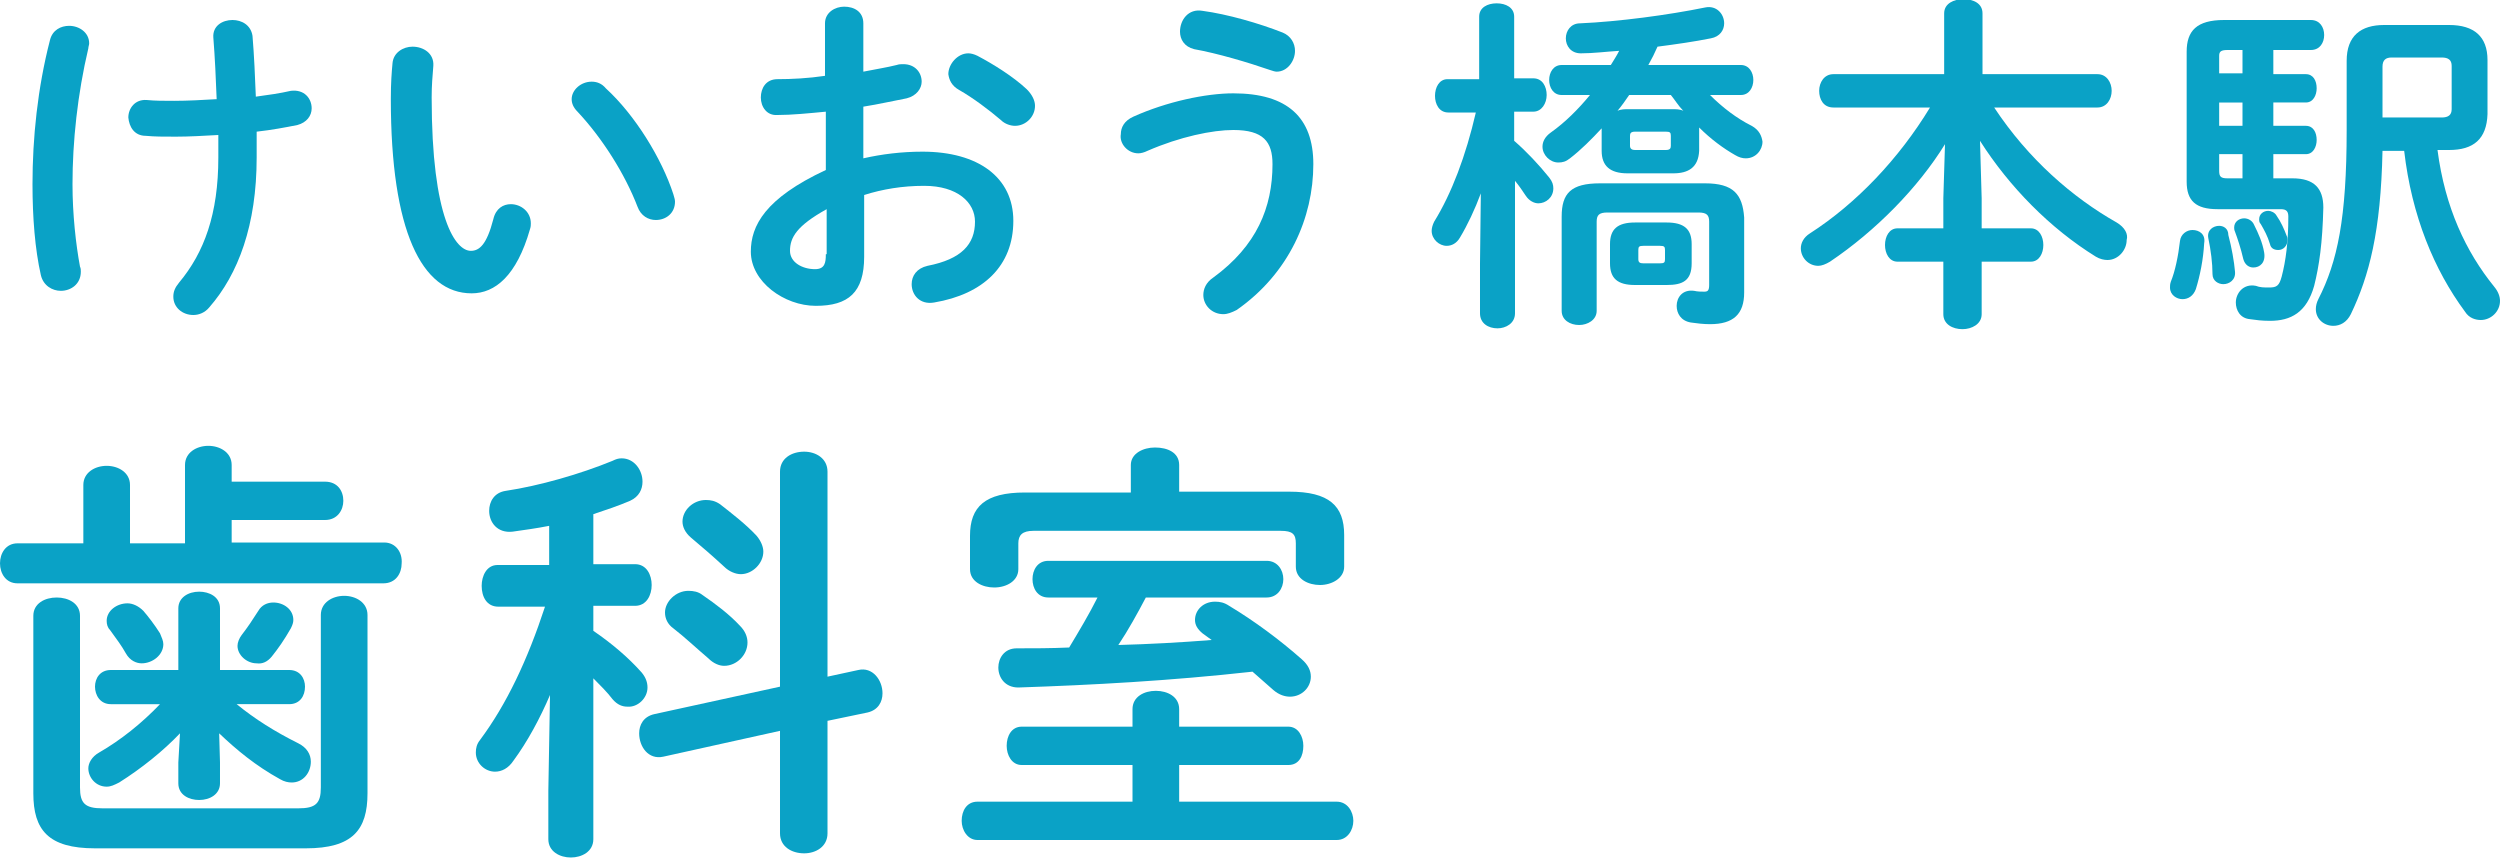
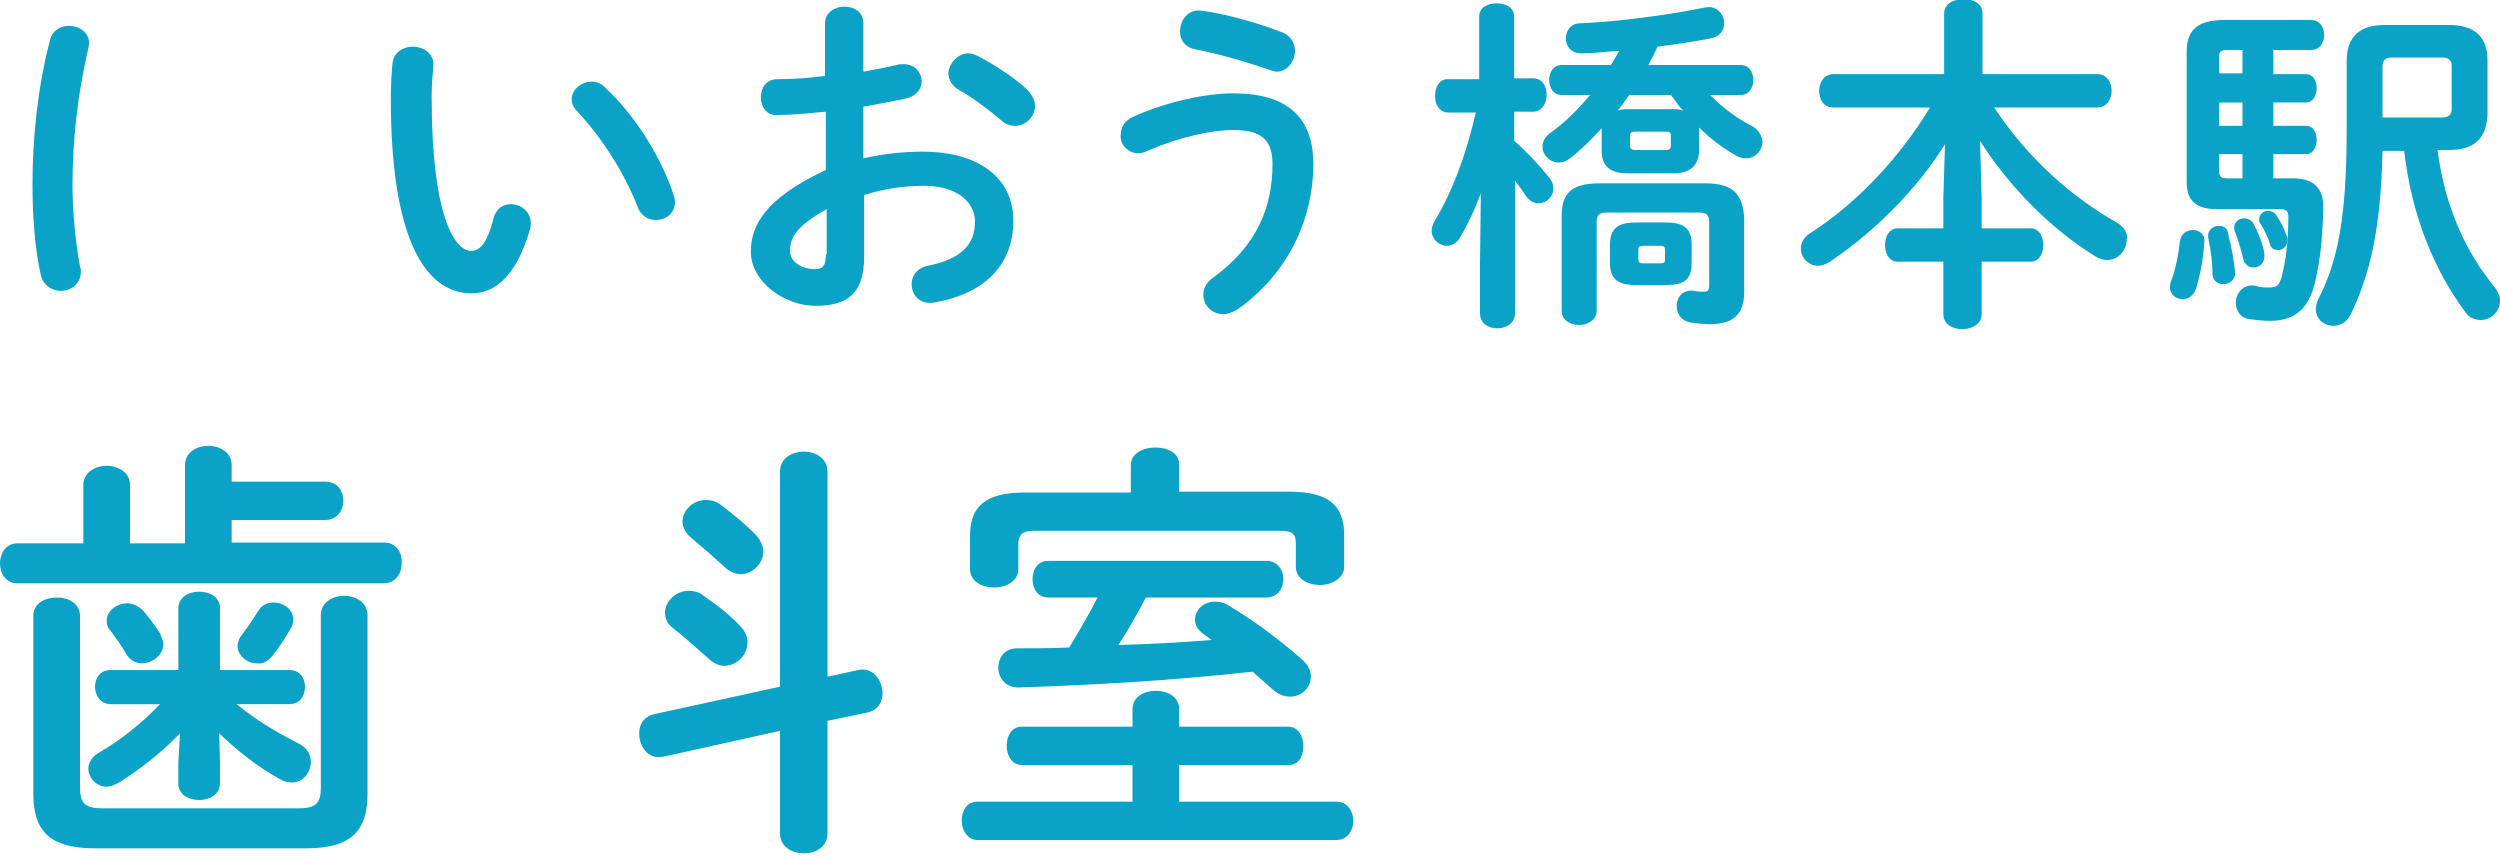
<svg xmlns="http://www.w3.org/2000/svg" version="1.1" id="レイヤー_1" x="0px" y="0px" width="300px" height="103px" viewBox="0 0 300 103" style="enable-background:new 0 0 300 103;" xml:space="preserve">
  <style type="text/css">
	.st0{fill:#0AA2C6;}
</style>
  <g>
    <path class="st0" d="M7.3,34.9c1.2,0,2.4-0.8,2.4-2.3c0-0.2,0-0.4-0.1-0.6c-0.5-2.7-0.9-6.3-0.9-9.9c0-5.1,0.6-10.8,1.9-16.3   c0-0.2,0.1-0.4,0.1-0.6c0-1.3-1.2-2.1-2.4-2.1c-1,0-2,0.5-2.3,1.7c-1.5,5.8-2.1,11.8-2.1,17.3c0,4,0.3,7.8,1,10.9   C5.2,34.3,6.3,34.9,7.3,34.9z" />
-     <path class="st0" d="M17.5,16.3c1.1,0.1,2,0.1,3.6,0.1c1.6,0,3.3-0.1,5.1-0.2c0,0.9,0,1.8,0,2.7c0,6.8-1.7,11.4-4.7,15   c-0.5,0.6-0.7,1.1-0.7,1.7c0,1.3,1.1,2.2,2.4,2.2c0.7,0,1.4-0.3,1.9-0.9c3.5-4,5.7-9.9,5.7-18c0-1,0-2.1,0-3.1   c1.8-0.2,3.4-0.5,4.9-0.8c1.1-0.3,1.7-1.1,1.7-2c0-1.2-0.9-2.3-2.5-2.1c-1.3,0.3-2.7,0.5-4.2,0.7c-0.1-2.5-0.2-4.9-0.4-7.3   C30.1,3,29,2.4,27.9,2.4c-1.2,0-2.4,0.7-2.3,2.1c0.2,2.5,0.3,4.9,0.4,7.4c-1.7,0.1-3.5,0.2-5.1,0.2c-1.3,0-2.3,0-3.3-0.1   c-1.4-0.1-2.2,1-2.2,2.1C15.5,15.2,16.1,16.3,17.5,16.3z" />
    <path class="st0" d="M63.6,27.5c0.1-0.3,0.1-0.5,0.1-0.7c0-1.4-1.2-2.3-2.4-2.3c-0.9,0-1.8,0.5-2.1,1.8c-0.8,3.1-1.7,3.8-2.7,3.8   c-1.8,0-4.7-3.8-4.7-18.4c0-1.5,0.1-2.5,0.2-3.8c0.1-1.5-1.2-2.3-2.5-2.3c-1.1,0-2.3,0.7-2.4,2c-0.1,1.1-0.2,2.3-0.2,4.3   c0,15.8,3.7,23.3,9.7,23.3C59.4,35.2,62,33.1,63.6,27.5z" />
    <path class="st0" d="M76.5,24.8c0.4,1.1,1.3,1.6,2.2,1.6c1.2,0,2.3-0.8,2.3-2.2c0-0.3-0.1-0.5-0.2-0.9c-1.4-4.3-4.6-9.5-8.1-12.7   C72.2,10,71.6,9.8,71,9.8c-1.3,0-2.4,1-2.4,2.1c0,0.5,0.2,1,0.7,1.5C72.3,16.6,75,20.9,76.5,24.8z" />
    <path class="st0" d="M121.6,26.5c0-5.2-4.2-8.3-10.9-8.3c-2.5,0-4.9,0.3-7.1,0.8v-6.2c1.9-0.3,3.6-0.7,5.2-1c1.2-0.3,1.8-1.2,1.8-2   c0-1.1-0.8-2.1-2.2-2.1c-0.3,0-0.5,0-0.8,0.1c-1.2,0.3-2.5,0.5-4,0.8V2.8c0-1.4-1.1-2-2.3-2c-1.1,0-2.3,0.7-2.3,2v6.3   C97,9.4,95,9.5,93.3,9.5c-1.4,0-2,1.1-2,2.2c0,1.1,0.7,2.2,2,2.1c1.7,0,3.7-0.2,5.8-0.4v7c-7.3,3.4-9,6.7-9,9.8   c0,3.6,4,6.5,7.8,6.5c3.9,0,5.8-1.6,5.8-5.9v-7.4c2.2-0.7,4.6-1.1,7.2-1.1c4,0,6.1,2,6.1,4.3c0,2.7-1.6,4.5-5.7,5.3   c-1.3,0.3-1.9,1.2-1.9,2.2c0,1.3,1,2.5,2.7,2.2C118,35.3,121.6,31.9,121.6,26.5z M99.1,30.5c0,1-0.1,1.8-1.3,1.8   c-1.5,0-3-0.8-3-2.2c0-1.6,0.8-3,4.4-5V30.5z" />
    <path class="st0" d="M115.1,10.8c1.6,0.9,3.6,2.4,5,3.6c0.5,0.5,1.2,0.7,1.7,0.7c1.3,0,2.4-1.1,2.4-2.4c0-0.6-0.3-1.3-1-2   c-1.6-1.5-4-3-5.9-4c-0.4-0.2-0.8-0.3-1.1-0.3c-1.3,0-2.4,1.3-2.4,2.5C113.9,9.6,114.2,10.3,115.1,10.8z" />
    <path class="st0" d="M136.6,18.4c0.3,0,0.7-0.1,1.1-0.3c3.9-1.7,7.8-2.5,10.3-2.5c3.6,0,4.7,1.4,4.7,4.1c0,5.2-1.9,9.8-7.1,13.6   c-0.9,0.6-1.2,1.4-1.2,2.1c0,1.2,1,2.3,2.4,2.3c0.5,0,1-0.2,1.6-0.5c6.3-4.4,9.2-11.1,9.2-17.5c0-5.6-3.1-8.5-9.6-8.5   c-3.3,0-8,1-12,2.8c-1.1,0.5-1.5,1.3-1.5,2.1C134.3,17.2,135.3,18.4,136.6,18.4z" />
    <path class="st0" d="M143.3,5.9c2.8,0.5,6.5,1.6,9.1,2.5c0.3,0.1,0.6,0.2,0.8,0.2c1.3,0,2.2-1.3,2.2-2.5c0-0.9-0.5-1.8-1.5-2.2   c-2.8-1.1-6.6-2.2-9.6-2.6c-1.7-0.3-2.7,1.1-2.7,2.5C141.6,4.7,142.1,5.6,143.3,5.9z" />
    <path class="st0" d="M181.7,16.9v-3.5h2.3c1,0,1.6-1,1.6-2c0-1-0.5-2-1.6-2h-2.3V2c0-1.1-1-1.6-2.1-1.6c-1.1,0-2.1,0.5-2.1,1.6v7.5   h-3.8c-1,0-1.5,1-1.5,2c0,1,0.5,2,1.6,2h3.3c-1.2,5.2-2.9,9.7-5,13.1c-0.2,0.4-0.3,0.8-0.3,1.1c0,1,0.9,1.8,1.8,1.8   c0.6,0,1.2-0.3,1.6-1c0.9-1.5,1.8-3.4,2.5-5.3l-0.1,8.5v5.9c0,1.2,1,1.8,2.1,1.8c1,0,2.1-0.6,2.1-1.8V21.7c0.5,0.6,0.9,1.2,1.3,1.8   c0.4,0.6,1,0.9,1.5,0.9c0.9,0,1.8-0.7,1.8-1.8c0-0.4-0.1-0.8-0.5-1.3C184.7,19.8,183.1,18.1,181.7,16.9z" />
    <path class="st0" d="M210.2,15.1c-1.8-0.9-3.5-2.2-5-3.7h3.7c1,0,1.5-0.9,1.5-1.8c0-0.9-0.5-1.8-1.5-1.8h-11.1   c0.4-0.7,0.8-1.5,1.1-2.2c2.3-0.3,4.4-0.6,6.4-1c1.1-0.2,1.6-1,1.6-1.8c0-1.1-0.9-2.2-2.3-1.9c-4.4,0.9-10.4,1.7-15,1.9   c-1.1,0-1.7,0.9-1.7,1.8c0,0.9,0.6,1.8,1.8,1.8c1.5,0,3-0.2,4.6-0.3c-0.3,0.6-0.7,1.2-1,1.7h-5.9c-1,0-1.5,0.9-1.5,1.8   c0,0.9,0.5,1.8,1.5,1.8h3.4c-1.4,1.7-3,3.3-4.7,4.5c-0.7,0.5-1,1.1-1,1.7c0,1,0.9,1.9,1.9,1.9c0.5,0,0.9-0.1,1.4-0.5   c1.3-1,2.6-2.3,3.8-3.6c0,0.1,0,0.3,0,0.4v2.3c0,1.8,1,2.7,3.1,2.7h5.5c1.8,0,3-0.7,3.1-2.7v-2.3c0-0.2,0-0.3,0-0.5   c1.4,1.4,2.9,2.5,4.3,3.3c0.5,0.3,0.9,0.4,1.3,0.4c1.2,0,2-1,2-2C211.4,16.3,211.1,15.6,210.2,15.1z M200.5,17.5   c0,0.3-0.1,0.5-0.6,0.5h-3.7c-0.3,0-0.6-0.1-0.6-0.5v-1.2c0-0.3,0.1-0.5,0.6-0.5h3.7c0.5,0,0.6,0.1,0.6,0.5V17.5z M200.6,13.1h-5.1   c-0.5,0-1,0-1.4,0.2c0.5-0.6,1-1.3,1.4-1.9h5c0.5,0.6,0.9,1.3,1.5,1.9C201.6,13.1,201.1,13.1,200.6,13.1z" />
    <path class="st0" d="M204.6,22H192c-3.5,0-4.6,1.2-4.6,4v11.3c0,1.1,1,1.7,2.1,1.7c1,0,2.1-0.6,2.1-1.7V26.6c0-0.8,0.3-1.1,1.3-1.1   h10.9c1,0,1.3,0.3,1.3,1.1v7.6c0,0.7-0.2,0.8-0.6,0.8c-0.3,0-0.8,0-1.2-0.1c-1.4-0.2-2.1,0.8-2.1,1.8c0,0.9,0.5,1.8,1.7,2   c0.7,0.1,1.5,0.2,2.3,0.2c2.8,0,4.1-1.2,4.1-3.8v-9C209.1,23.3,208,22,204.6,22z" />
    <path class="st0" d="M203,31.6v-2.3c0-1.8-0.9-2.6-3-2.6h-3.8c-2.1,0-3,0.8-3,2.6v2.3c0,1.8,0.9,2.6,3,2.6h3.8   C201.9,34.2,203,33.7,203,31.6z M199.8,31.1c0,0.4-0.1,0.5-0.6,0.5h-2c-0.4,0-0.6-0.1-0.6-0.5v-1.1c0-0.4,0.1-0.5,0.6-0.5h2   c0.5,0,0.6,0.1,0.6,0.5V31.1z" />
    <path class="st0" d="M254,26.7c-5.3-3-10.6-7.6-14.7-13.8h12.4c1.1,0,1.7-1,1.7-2c0-1-0.6-2-1.7-2h-13.8V1.6c0-1.2-1.1-1.7-2.3-1.7   c-1.1,0-2.3,0.5-2.3,1.7v7.3h-13.3c-1.1,0-1.7,1-1.7,2c0,1,0.5,2,1.7,2h11.6c-3.7,6.1-8.8,11.5-14.4,15.1c-0.8,0.5-1.1,1.2-1.1,1.8   c0,1.1,0.9,2.1,2.1,2.1c0.4,0,0.9-0.2,1.4-0.5c5.5-3.7,10.6-8.9,13.8-14.1l-0.2,6.5v3.6h-5.5c-1,0-1.5,1-1.5,2c0,1,0.5,2,1.5,2h5.5   v6.3c0,1.2,1.1,1.8,2.3,1.8c1.1,0,2.3-0.6,2.3-1.8v-6.3h5.9c1,0,1.5-1,1.5-2c0-1-0.5-2-1.5-2h-5.9v-3.6l-0.2-6.9   c3.5,5.5,8.4,10.5,13.9,13.9c0.5,0.3,1,0.4,1.4,0.4c1.3,0,2.3-1.2,2.3-2.4C255.4,28.1,255,27.3,254,26.7z" />
    <path class="st0" d="M273.4,30c0.6,0,1.1-0.5,1.1-1.2c0-0.2,0-0.3-0.1-0.5c-0.3-0.8-0.7-1.7-1.2-2.4c-0.2-0.4-0.7-0.6-1-0.6   c-0.6,0-1.1,0.4-1.1,1c0,0.2,0,0.4,0.2,0.6c0.4,0.7,0.8,1.4,1.1,2.4C272.5,29.8,272.9,30,273.4,30z" />
    <path class="st0" d="M270.4,32.1c0.8,0,1.5-0.6,1.3-1.8c-0.2-1.2-0.7-2.3-1.2-3.3c-0.2-0.5-0.7-0.8-1.2-0.8c-0.6,0-1.2,0.4-1.2,1.1   c0,0.1,0,0.3,0.1,0.5c0.3,0.8,0.7,2,1,3.3C269.4,31.8,269.9,32.1,270.4,32.1z" />
    <path class="st0" d="M266.3,27.1c-0.7,0-1.5,0.5-1.3,1.5c0.3,1.4,0.5,3,0.5,4.3c0,0.8,0.7,1.2,1.3,1.2c0.7,0,1.5-0.5,1.4-1.5   c-0.1-1.2-0.4-2.9-0.8-4.4C267.4,27.4,266.8,27.1,266.3,27.1z" />
    <path class="st0" d="M263.1,27.6c-0.7,0-1.4,0.5-1.5,1.3c-0.2,1.8-0.6,3.7-1.1,4.9c-0.1,0.3-0.1,0.5-0.1,0.7c0,0.9,0.8,1.4,1.5,1.4   c0.7,0,1.3-0.4,1.6-1.2c0.5-1.6,0.9-3.6,1-5.5C264.7,28.1,263.9,27.6,263.1,27.6z" />
    <path class="st0" d="M299.3,34.4c-3.4-4.2-5.9-9.5-6.8-16.4h1.4c2.9,0,4.5-1.3,4.6-4.3V7.2c0-2.8-1.6-4.2-4.6-4.2h-7.8   c-2.8,0-4.5,1.3-4.5,4.3v8.3c0,10.6-1.1,15.8-3.4,20.3c-0.2,0.4-0.3,0.8-0.3,1.2c0,1.2,1,2,2.1,2c0.8,0,1.6-0.4,2.1-1.4   c2.2-4.6,3.6-9.9,3.8-19.6h2.6c0.9,7.8,3.6,14.3,7.3,19.3c0.5,0.8,1.3,1,1.9,1c1.2,0,2.3-1,2.3-2.3C300,35.6,299.8,35,299.3,34.4z    M285.9,14.2V8c0-0.8,0.4-1.1,1.1-1.1h6c0.8,0,1.2,0.3,1.2,1v5.2c0,0.7-0.4,1-1.2,1H285.9z" />
    <path class="st0" d="M275.1,21.4h-2.3v-2.9h3.9c0.9,0,1.3-0.9,1.3-1.7c0-0.9-0.4-1.7-1.3-1.7h-3.9v-2.8h3.9c0.9,0,1.3-0.9,1.3-1.7   c0-0.9-0.4-1.7-1.3-1.7h-3.9V6h4.5c1.1,0,1.6-0.9,1.6-1.8c0-0.9-0.5-1.8-1.6-1.8h-10.4c-3.3,0-4.5,1.3-4.5,3.8v15.6   c0,2.3,1.1,3.3,3.7,3.3h7.6c0.7,0,0.9,0.3,0.9,0.9c0,3-0.3,5.3-0.8,7.2c-0.3,1.1-0.6,1.3-1.5,1.3c-0.6,0-1.1,0-1.6-0.2   c-1.5-0.3-2.4,0.9-2.4,2c0,0.9,0.5,1.9,1.7,2c0.7,0.1,1.4,0.2,2.4,0.2c2.5,0,4.4-1,5.3-4.2c0.6-2.4,1-5.1,1.1-9.4   C278.8,22.6,277.7,21.4,275.1,21.4z M269.1,21.4h-1.8c-0.8,0-1-0.2-1-0.9v-2h2.8V21.4z M269.1,15.1h-2.8v-2.8h2.8V15.1z M269.1,8.8   h-2.8V6.7c0-0.5,0.2-0.7,1-0.7h1.8V8.8z" />
    <path class="st0" d="M41.3,71.5c-1.4,0-2.8,0.8-2.8,2.3v20.7c0,1.9-0.6,2.5-2.7,2.5H12.3c-2.1,0-2.7-0.6-2.7-2.5V73.9   c0-1.5-1.4-2.2-2.8-2.2S4,72.4,4,73.9v21.3c0,4.4,1.8,6.6,7.4,6.6h25.3c5.6,0,7.4-2.2,7.4-6.6V73.8C44.1,72.3,42.7,71.5,41.3,71.5z   " />
    <path class="st0" d="M46.1,65.1H27.8v-2.7H39c1.5,0,2.2-1.2,2.2-2.3c0-1.2-0.7-2.3-2.2-2.3H27.8v-2c0-1.5-1.4-2.3-2.8-2.3   c-1.4,0-2.8,0.8-2.8,2.3v9.4h-6.6v-7c0-1.5-1.4-2.3-2.8-2.3c-1.4,0-2.8,0.8-2.8,2.3v7H2.1c-1.4,0-2.1,1.2-2.1,2.4   c0,1.2,0.7,2.4,2.1,2.4h43.9c1.5,0,2.2-1.2,2.2-2.4C48.3,66.3,47.5,65.1,46.1,65.1z" />
    <path class="st0" d="M10.6,92.2c0,1.1,0.9,2.2,2.2,2.2c0.5,0,0.9-0.2,1.5-0.5c2.7-1.7,5.3-3.8,7.3-5.9l-0.2,3.5v2.5   c0,1.4,1.3,2,2.5,2c1.3,0,2.5-0.7,2.5-2v-2.5L26.3,88c2.1,2,4.4,3.9,7.3,5.5c0.5,0.3,1,0.4,1.4,0.4c1.4,0,2.3-1.2,2.3-2.5   c0-0.9-0.5-1.7-1.5-2.2c-2.8-1.4-5.2-2.9-7.4-4.7h6.3c1.3,0,1.9-1,1.9-2.1c0-1-0.6-2-1.9-2h-8.3V73c0-1.4-1.3-2-2.5-2   c-1.3,0-2.5,0.7-2.5,2v7.4h-8.1c-1.3,0-1.9,1-1.9,2c0,1,0.6,2.1,1.9,2.1h5.9c-2.2,2.3-4.7,4.3-7.3,5.8C11,90.8,10.6,91.6,10.6,92.2   z" />
    <path class="st0" d="M32.6,78.8c0.8-1,1.5-2,2.3-3.4c0.2-0.4,0.3-0.7,0.3-1c0-1.3-1.2-2.1-2.4-2.1c-0.7,0-1.4,0.3-1.8,1   c-0.7,1.1-1.3,2-2,2.9c-0.3,0.4-0.5,0.9-0.5,1.3c0,1.1,1.1,2.1,2.3,2.1C31.5,79.7,32.1,79.4,32.6,78.8z" />
    <path class="st0" d="M17,79.6c1.3,0,2.6-1,2.6-2.3c0-0.4-0.2-0.8-0.4-1.3c-0.7-1.1-1.4-2-2-2.7c-0.6-0.6-1.3-0.9-1.9-0.9   c-1.3,0-2.5,0.9-2.5,2.1c0,0.4,0.1,0.8,0.4,1.1c0.8,1.1,1.4,1.9,1.9,2.8C15.6,79.3,16.4,79.6,17,79.6z" />
    <path class="st0" d="M82.9,64.5c1.2,1,2.7,2.3,4,3.5c0.6,0.6,1.4,0.9,2,0.9c1.4,0,2.7-1.3,2.7-2.7c0-0.6-0.3-1.3-0.8-1.9   c-1.3-1.4-3-2.7-4.4-3.8c-0.6-0.4-1.1-0.5-1.7-0.5c-1.5,0-2.8,1.2-2.8,2.6C81.9,63.2,82.2,63.9,82.9,64.5z" />
    <path class="st0" d="M84.3,71.4c-0.5-0.4-1.1-0.5-1.7-0.5c-1.5,0-2.8,1.3-2.8,2.6c0,0.7,0.3,1.4,1,1.9c1.3,1,2.9,2.5,4.2,3.6   c0.6,0.6,1.3,0.9,1.9,0.9c1.5,0,2.8-1.3,2.8-2.8c0-0.7-0.3-1.4-0.9-2C87.5,73.7,85.9,72.5,84.3,71.4z" />
    <path class="st0" d="M103,80.4l-3.7,0.8V56.6c0-1.6-1.4-2.4-2.8-2.4c-1.5,0-2.9,0.8-2.9,2.4v25.8l-15.1,3.3   c-1.3,0.3-1.8,1.3-1.8,2.3c0,1.6,1.1,3.2,2.9,2.8l14-3.1v12.3c0,1.6,1.4,2.4,2.9,2.4c1.4,0,2.8-0.8,2.8-2.4V86.5l4.8-1   c1.3-0.3,1.8-1.3,1.8-2.3C105.9,81.6,104.7,80,103,80.4z" />
-     <path class="st0" d="M77.7,82.5c0-0.6-0.2-1.2-0.7-1.8c-1.6-1.8-3.6-3.5-5.8-5v-3h5c1.4,0,2-1.3,2-2.5c0-1.2-0.6-2.5-2-2.5h-5v-6   c1.5-0.5,3-1,4.4-1.6c1.1-0.5,1.5-1.4,1.5-2.3c0-1.4-1-2.8-2.5-2.8c-0.4,0-0.7,0.1-1.1,0.3c-3.9,1.6-8.8,3-12.8,3.6   c-1.4,0.2-2,1.3-2,2.4c0,1.4,1,2.7,2.8,2.5c1.4-0.2,2.9-0.4,4.4-0.7v4.7h-6.2c-1.3,0-1.9,1.3-1.9,2.5c0,1.3,0.6,2.5,2,2.5h5.6   c-2.1,6.4-4.6,11.7-7.8,16c-0.4,0.5-0.5,1-0.5,1.5c0,1.3,1.1,2.3,2.3,2.3c0.8,0,1.6-0.4,2.2-1.3c1.7-2.3,3.2-5.1,4.4-7.9l-0.2,11.5   v5.8c0,1.5,1.4,2.2,2.7,2.2c1.3,0,2.7-0.7,2.7-2.2V81.4c0.8,0.8,1.7,1.7,2.3,2.5c0.6,0.7,1.2,0.9,1.8,0.9   C76.5,84.9,77.7,83.8,77.7,82.5z" />
    <path class="st0" d="M141.5,59.1v-3.3c0-1.5-1.4-2.1-2.9-2.1c-1.4,0-2.9,0.7-2.9,2.1v3.3H123c-4.8,0-6.6,1.7-6.6,5.2v4   c0,1.5,1.5,2.2,2.9,2.2c1.5,0,2.9-0.8,2.9-2.2v-3.1c0-1,0.5-1.5,1.8-1.5h29.7c1.4,0,1.8,0.4,1.8,1.5V68c0,1.5,1.5,2.2,2.9,2.2   c1.4,0,2.9-0.8,2.9-2.2v-3.8c0-3.5-1.8-5.2-6.6-5.2H141.5z" />
    <path class="st0" d="M160.4,96.2h-18.9v-4.4h13.1c1.3,0,1.8-1.1,1.8-2.3c0-1.1-0.6-2.3-1.8-2.3h-13.1v-2.1c0-1.5-1.4-2.2-2.8-2.2   s-2.8,0.7-2.8,2.2v2.1h-13.3c-1.2,0-1.8,1.1-1.8,2.3c0,1.1,0.6,2.3,1.8,2.3h13.3v4.4h-18.6c-1.3,0-1.9,1.1-1.9,2.3   c0,1.1,0.7,2.3,1.9,2.3h43.1c1.3,0,2-1.2,2-2.3C162.4,97.4,161.7,96.2,160.4,96.2z" />
    <path class="st0" d="M122,77.8c-1.5,0-2.2,1.2-2.2,2.3c0,1.2,0.8,2.4,2.4,2.4c8.9-0.3,18.2-0.8,28.1-1.9c0.8,0.7,1.7,1.5,2.5,2.2   c0.7,0.6,1.4,0.8,2,0.8c1.4,0,2.5-1.1,2.5-2.4c0-0.7-0.3-1.4-1.1-2.1c-2.6-2.3-5.7-4.6-8.7-6.4c-0.6-0.4-1.1-0.5-1.7-0.5   c-1.4,0-2.4,1-2.4,2.2c0,0.6,0.3,1.1,0.9,1.6c0.4,0.3,0.7,0.5,1.1,0.8c-3.8,0.3-7.5,0.5-11.2,0.6c1.2-1.8,2.3-3.8,3.3-5.7H152   c1.3,0,2-1.1,2-2.2c0-1.1-0.7-2.2-2-2.2h-26.2c-1.3,0-1.9,1.1-1.9,2.2c0,1.1,0.6,2.2,1.9,2.2h5.9c-1,2-2.2,4-3.4,6   C126.1,77.8,124,77.8,122,77.8z" />
  </g>
</svg>